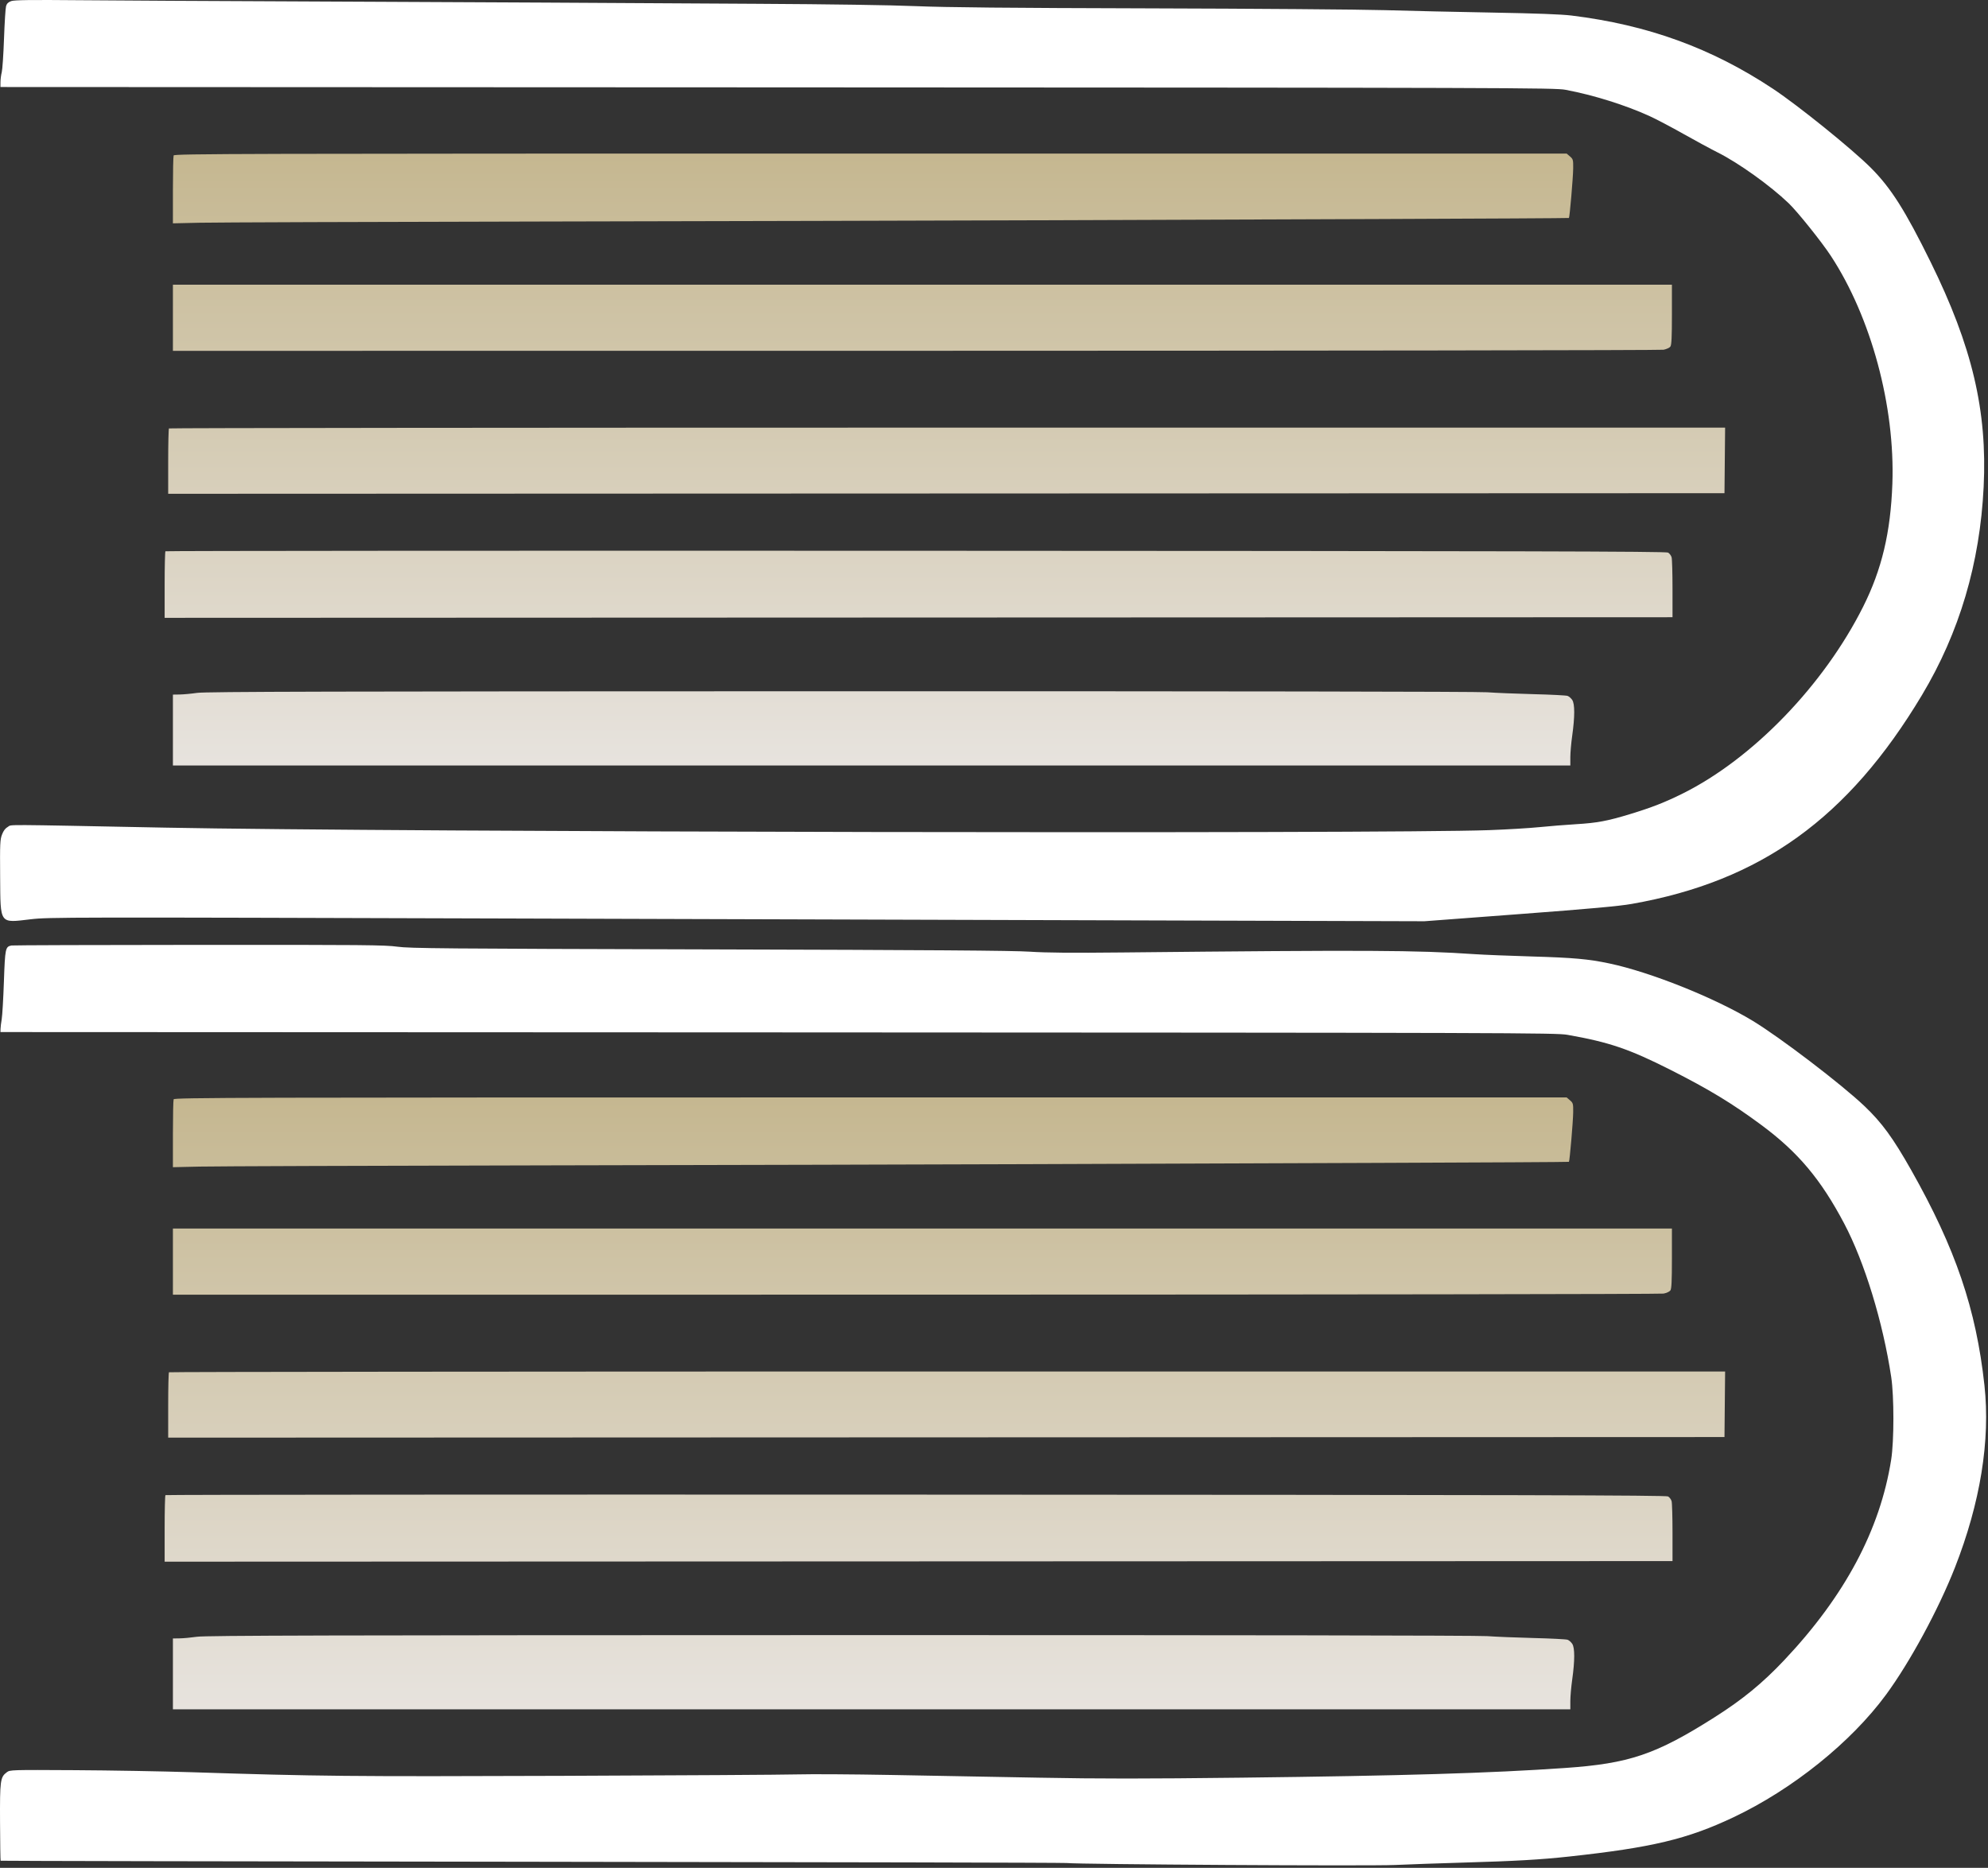
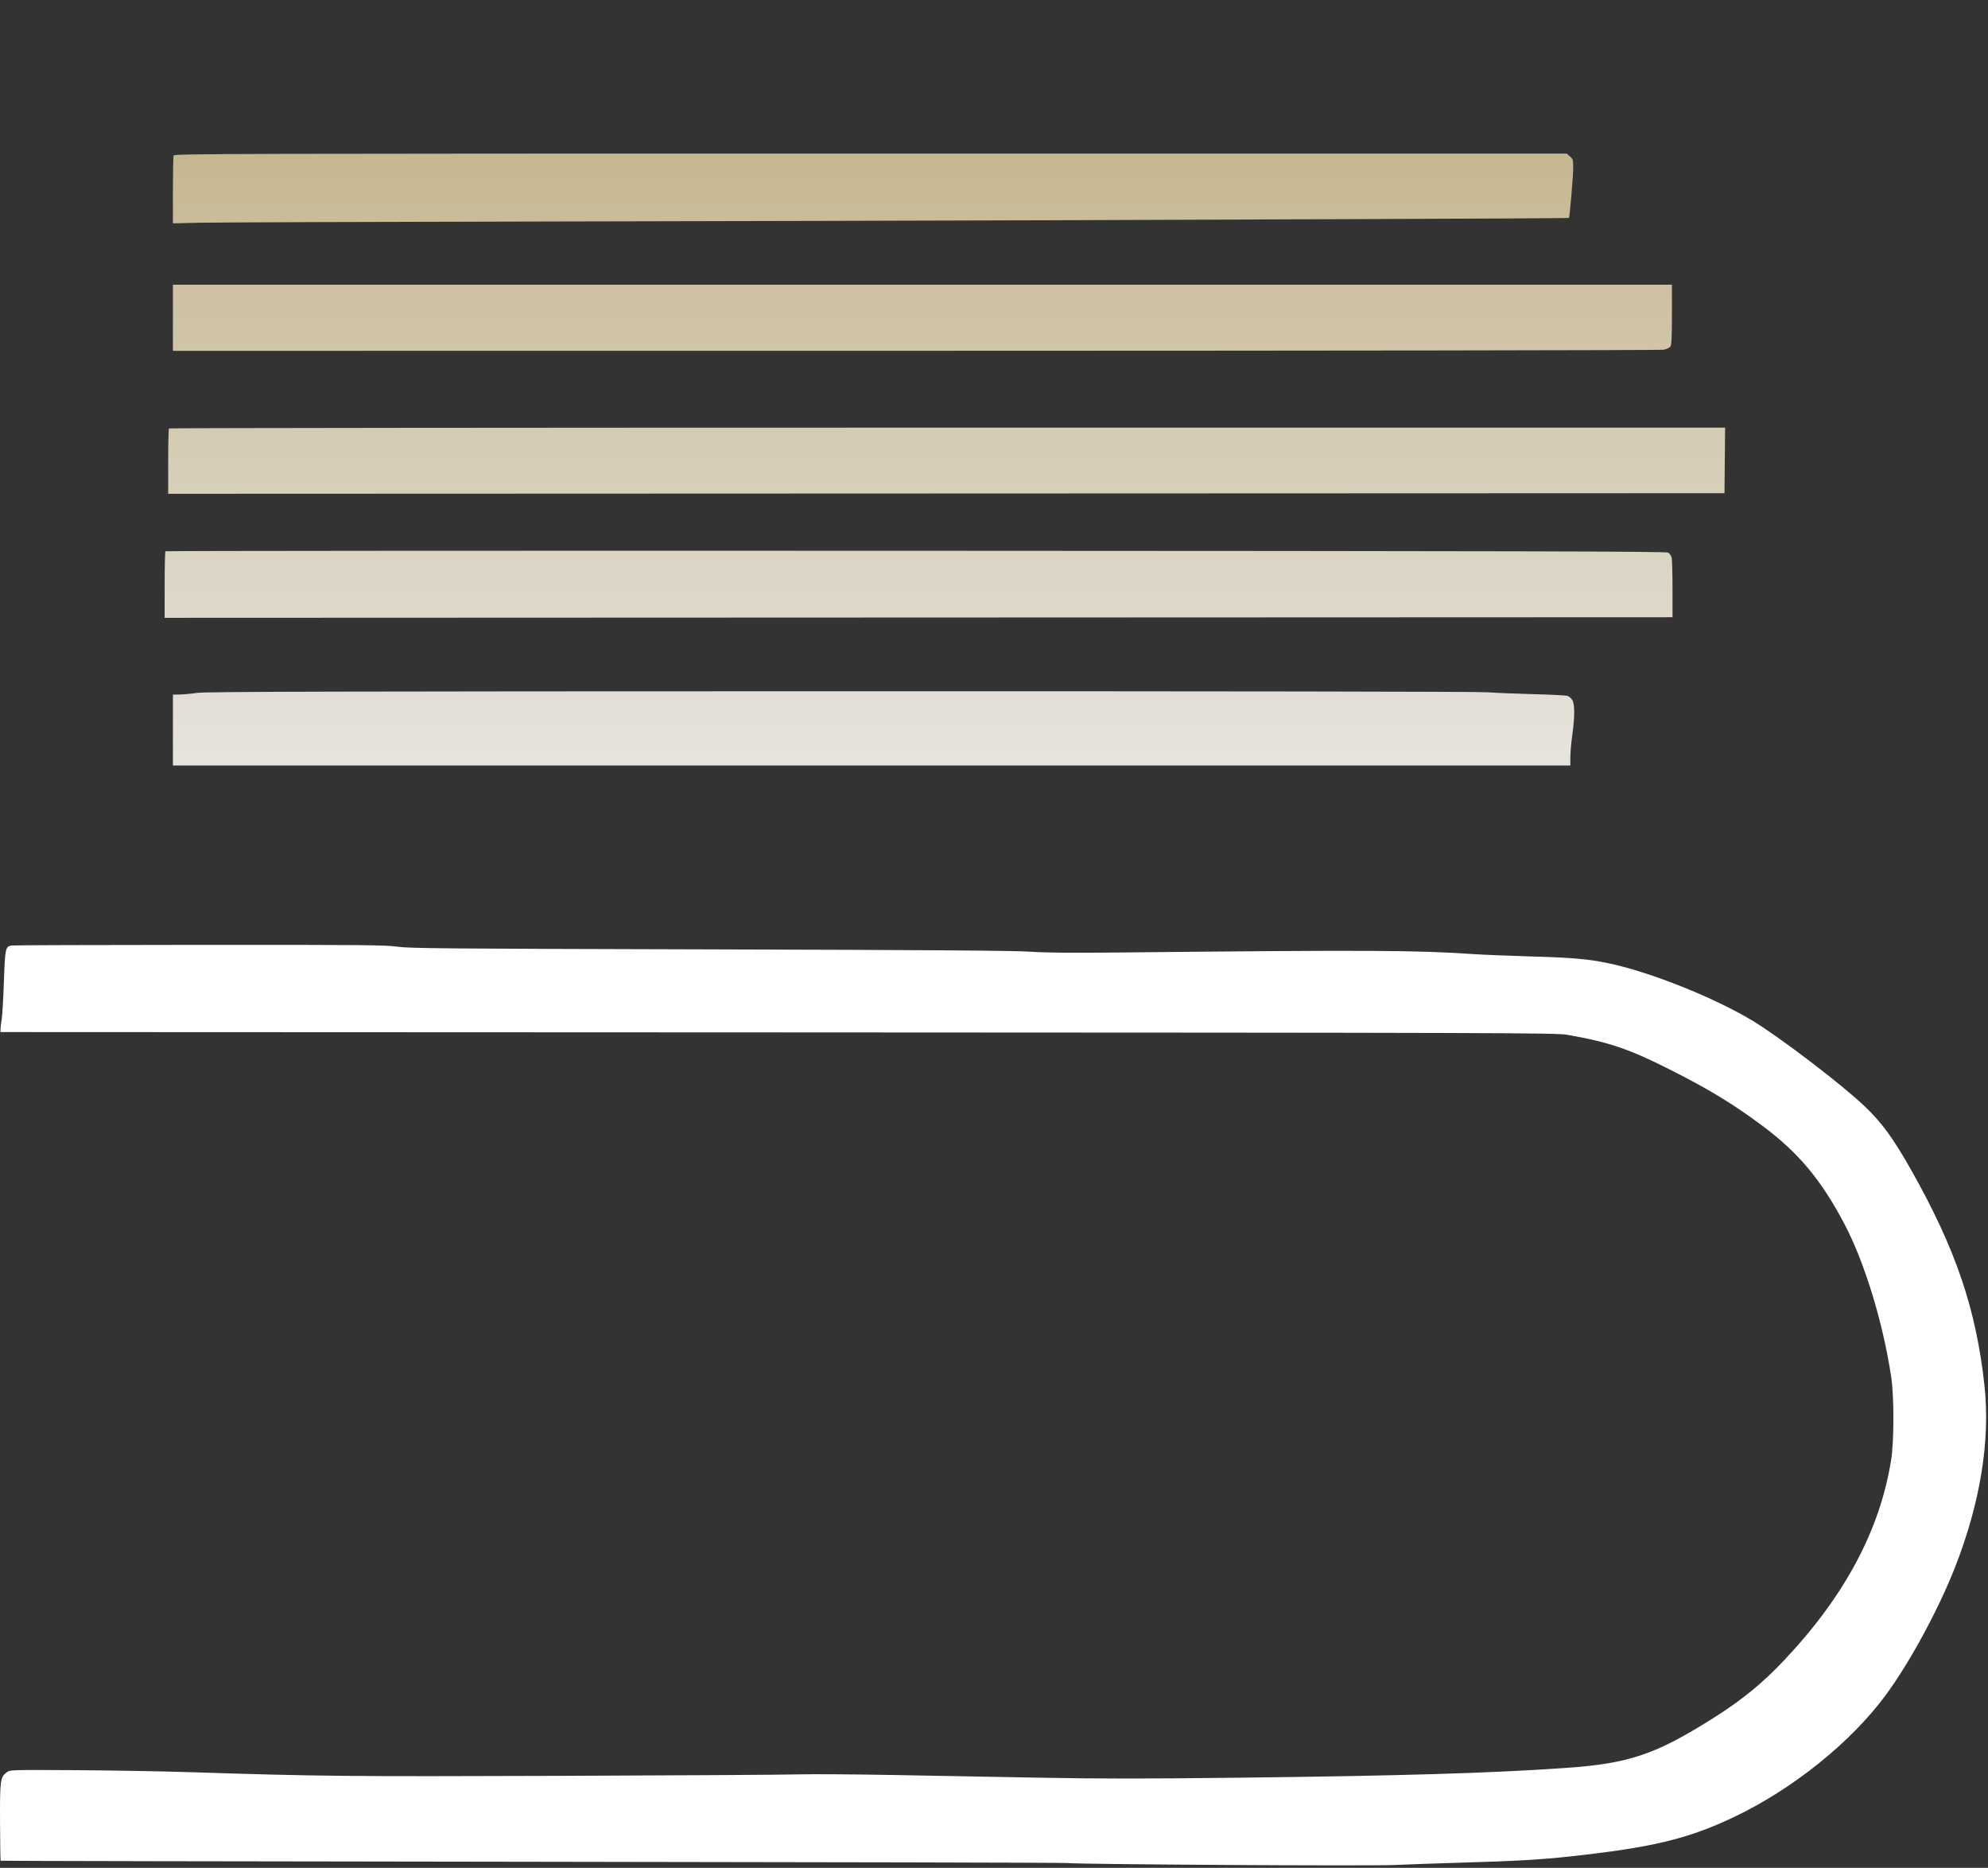
<svg xmlns="http://www.w3.org/2000/svg" width="496" height="466" viewBox="0 0 496 466" fill="none">
  <rect x="0" y="0" width="496" height="466" fill="#333333" stroke="none" />
-   <path d="M2.784 0.277C2.06 0.539 1.698 0.896 1.514 1.528C1.372 2.015 1.141 5.662 1.001 9.633C0.86 13.604 0.606 17.384 0.436 18.032C0.265 18.681 0.123 19.774 0.119 20.461L0.112 21.711L193.963 21.795C378.34 21.875 387.95 21.904 390.59 22.403C397.638 23.734 405.548 26.214 411.655 29.008C413.259 29.741 417.011 31.718 419.995 33.401C422.978 35.084 426.85 37.179 428.598 38.056C433.781 40.655 441.679 46.31 446.271 50.71C448.471 52.818 454.508 60.351 456.801 63.852C466.846 79.183 472.829 101.351 472.141 120.686C471.708 132.83 469.507 142.083 464.834 151.393C455.03 170.927 437.324 189.259 419.858 197.958C415.448 200.155 412.123 201.456 406.676 203.116C401.084 204.82 398.469 205.31 393.306 205.621C390.652 205.781 386.475 206.116 384.022 206.365C381.569 206.615 375.915 206.95 371.457 207.111C344.992 208.067 98.015 207.599 41.225 206.485C-0.685 205.663 3.068 205.683 1.981 206.278C1.339 206.629 0.881 207.225 0.507 208.193C0.016 209.466 -0.029 210.467 0.034 218.733C0.124 230.754 -0.223 230.273 7.692 229.343C12.126 228.822 16.419 228.815 127.404 229.154C190.717 229.347 267.915 229.58 298.957 229.672L355.395 229.839L379.12 228.053C396.83 226.72 403.928 226.076 407.118 225.514C439.298 219.846 461.13 204.135 479.529 173.403C488.875 157.793 493.985 140.541 494.915 121.466C495.841 102.461 492.056 86.426 481.664 65.332C475.337 52.486 471.77 46.867 466.768 41.865C462.048 37.146 448.676 26.35 442.352 22.154C427.063 12.011 411.114 6.212 392.088 3.878C389.57 3.569 383.365 3.336 372.489 3.142C363.736 2.986 351.601 2.713 345.522 2.536C339.444 2.358 312.919 2.156 286.578 2.086C251.5 1.994 235.966 1.845 228.519 1.532C222.294 1.271 206.981 1.044 189.027 0.948C172.898 0.861 148.827 0.724 135.535 0.644C122.243 0.564 94.525 0.431 73.939 0.349C53.353 0.267 29.149 0.135 20.153 0.055C7.537 -0.057 3.564 -0.006 2.784 0.277Z" fill="white" />
  <path d="M2.869 235.886C1.343 236.185 1.266 236.55 0.976 244.866C0.827 249.135 0.582 253.358 0.43 254.249C0.279 255.141 0.145 256.234 0.133 256.679L0.112 257.487L194.111 257.569C377.77 257.648 388.266 257.68 391.056 258.171C401.49 260.007 406.49 261.708 416.844 266.945C426.412 271.784 432.271 275.345 439.537 280.735C448.624 287.476 454.307 294.247 460.123 305.262C465.204 314.887 469.793 329.866 471.852 343.549C472.582 348.403 472.577 359.526 471.841 364.18C469.081 381.65 460.282 398.156 445.212 414.134C439.728 419.949 434.783 424.001 427.691 428.494C413.091 437.742 406.478 439.979 390.467 441.089C371.76 442.385 350.216 443.029 309.711 443.505C285.242 443.793 274.659 443.793 259.166 443.508C248.389 443.309 231.812 443.005 222.33 442.831C212.847 442.658 202.366 442.593 199.038 442.688C195.709 442.783 169.251 442.945 140.241 443.05C87.089 443.241 79.391 443.166 47.709 442.143C40.577 441.914 27.491 441.684 18.628 441.634C2.786 441.545 2.501 441.553 1.707 442.146C0.066 443.369 -0.04 444.148 0.009 454.604C0.033 459.842 0.099 464.173 0.156 464.228C0.213 464.283 59.741 464.398 132.441 464.484C205.14 464.569 265.285 464.71 266.096 464.798C269.336 465.146 341.597 465.58 348.027 465.29C351.593 465.129 359.286 464.86 365.121 464.691C378.043 464.318 384.356 463.956 391.498 463.181C412.166 460.936 420.972 458.834 432.464 453.402C447.181 446.445 461.806 434.702 470.539 422.829C476.498 414.727 483.636 401.561 487.746 391.087C494.09 374.921 496.611 359.353 495.112 345.612C493.036 326.582 487.913 311.521 476.868 291.973C472.314 283.914 469.522 280.087 465.183 275.962C459.414 270.476 444.074 258.776 437.234 254.645C427.743 248.912 411.789 242.534 401.519 240.366C396.327 239.27 392.571 238.932 382.215 238.629C376.541 238.463 370.043 238.199 367.773 238.044C353.33 237.056 341.462 237 279.947 237.629C267.321 237.758 261.025 237.704 256.959 237.433C252.808 237.155 232.117 237.008 176.943 236.862C110.504 236.687 102.163 236.615 99.137 236.187C96.117 235.76 90.726 235.711 49.625 235.735C24.257 235.75 3.217 235.818 2.869 235.886Z" fill="white" />
  <path fill-rule="evenodd" clip-rule="evenodd" d="M43.32 38.78C43.221 39.036 43.141 42.953 43.141 47.483V55.72L49.846 55.569C53.533 55.486 92.359 55.349 136.124 55.264C179.89 55.18 233.669 55.045 255.633 54.965C277.597 54.884 317.118 54.742 343.457 54.648C369.796 54.554 391.39 54.434 391.444 54.381C391.632 54.193 392.481 44.326 392.505 42.045C392.528 39.866 392.483 39.696 391.703 39.025L390.876 38.313H217.187C59.078 38.313 43.483 38.355 43.32 38.78ZM43.141 87.531V79.279V71.027H230.14H417.139V78.486C417.139 84.168 417.047 86.07 416.753 86.472C416.541 86.763 415.778 87.114 415.058 87.253C414.338 87.391 330.363 87.511 228.445 87.518L43.141 87.531ZM42.158 106.885C42.05 106.993 41.962 110.706 41.962 115.137V123.193L236.108 123.119L430.254 123.045L430.332 114.867L430.411 106.688H236.383C129.667 106.688 42.266 106.777 42.158 106.885ZM41.078 145.935C41.078 141.423 41.167 137.643 41.276 137.534C41.384 137.426 125.633 137.37 228.495 137.411C379.717 137.472 415.644 137.559 416.177 137.863C416.54 138.07 416.938 138.601 417.061 139.042C417.185 139.483 417.286 143.027 417.286 146.917V153.991L229.182 154.065L41.078 154.139V145.935ZM44.835 173.269C45.767 173.255 47.724 173.073 49.182 172.864C51.318 172.558 82.544 172.479 209.509 172.458C306.072 172.442 368.669 172.54 371.015 172.711C373.122 172.864 378.361 173.078 382.657 173.185C386.952 173.292 390.758 173.487 391.114 173.618C391.47 173.75 391.994 174.211 392.277 174.643C392.929 175.638 392.923 178.848 392.262 183.546C392.004 185.375 391.793 187.795 391.793 188.924V190.977H217.467H43.141V182.136V173.294L44.835 173.269Z" fill="url(#paint0_linear_585_63)" />
-   <path fill-rule="evenodd" clip-rule="evenodd" d="M43.32 274.26C43.221 274.517 43.141 278.433 43.141 282.964V291.201L49.846 291.049C53.533 290.966 92.359 290.829 136.124 290.745C179.89 290.661 233.669 290.526 255.633 290.445C277.597 290.365 317.118 290.222 343.457 290.129C369.796 290.035 391.39 289.915 391.444 289.861C391.632 289.673 392.481 279.806 392.505 277.526C392.528 275.347 392.483 275.176 391.703 274.505L390.876 273.794H217.187C59.078 273.794 43.483 273.836 43.32 274.26ZM43.141 323.012V314.76V306.508H230.14H417.139V313.967C417.139 319.649 417.047 321.551 416.753 321.953C416.541 322.244 415.778 322.595 415.058 322.734C414.338 322.872 330.363 322.992 228.445 322.999L43.141 323.012ZM42.158 342.365C42.05 342.473 41.962 346.187 41.962 350.617V358.673L236.108 358.599L430.254 358.526L430.332 350.347L430.411 342.169H236.383C129.667 342.169 42.266 342.257 42.158 342.365ZM41.078 381.415C41.078 376.903 41.167 373.123 41.276 373.014C41.384 372.906 125.633 372.85 228.495 372.891C379.717 372.952 415.644 373.039 416.177 373.343C416.54 373.55 416.938 374.081 417.061 374.522C417.185 374.963 417.286 378.507 417.286 382.397V389.471L229.182 389.545L41.078 389.618V381.415ZM44.835 408.75C45.767 408.736 47.724 408.554 49.182 408.345C51.318 408.039 82.544 407.96 209.509 407.939C306.072 407.923 368.669 408.021 371.015 408.192C373.122 408.345 378.361 408.559 382.657 408.666C386.952 408.772 390.758 408.968 391.114 409.099C391.47 409.231 391.994 409.692 392.277 410.124C392.929 411.119 392.923 414.329 392.262 419.027C392.004 420.856 391.793 423.276 391.793 424.405V426.458H217.467H43.141V417.617V408.775L44.835 408.75Z" fill="url(#paint1_linear_585_63)" />
  <defs>
    <linearGradient id="paint0_linear_585_63" x1="235.744" y1="38.313" x2="235.744" y2="190.977" gradientUnits="userSpaceOnUse">
      <stop stop-color="#C5B790" />
      <stop offset="1" stop-color="#E7E3DE" />
    </linearGradient>
    <linearGradient id="paint1_linear_585_63" x1="235.744" y1="273.794" x2="235.744" y2="426.458" gradientUnits="userSpaceOnUse">
      <stop stop-color="#C5B790" />
      <stop offset="1" stop-color="#E7E3DE" />
    </linearGradient>
  </defs>
</svg>